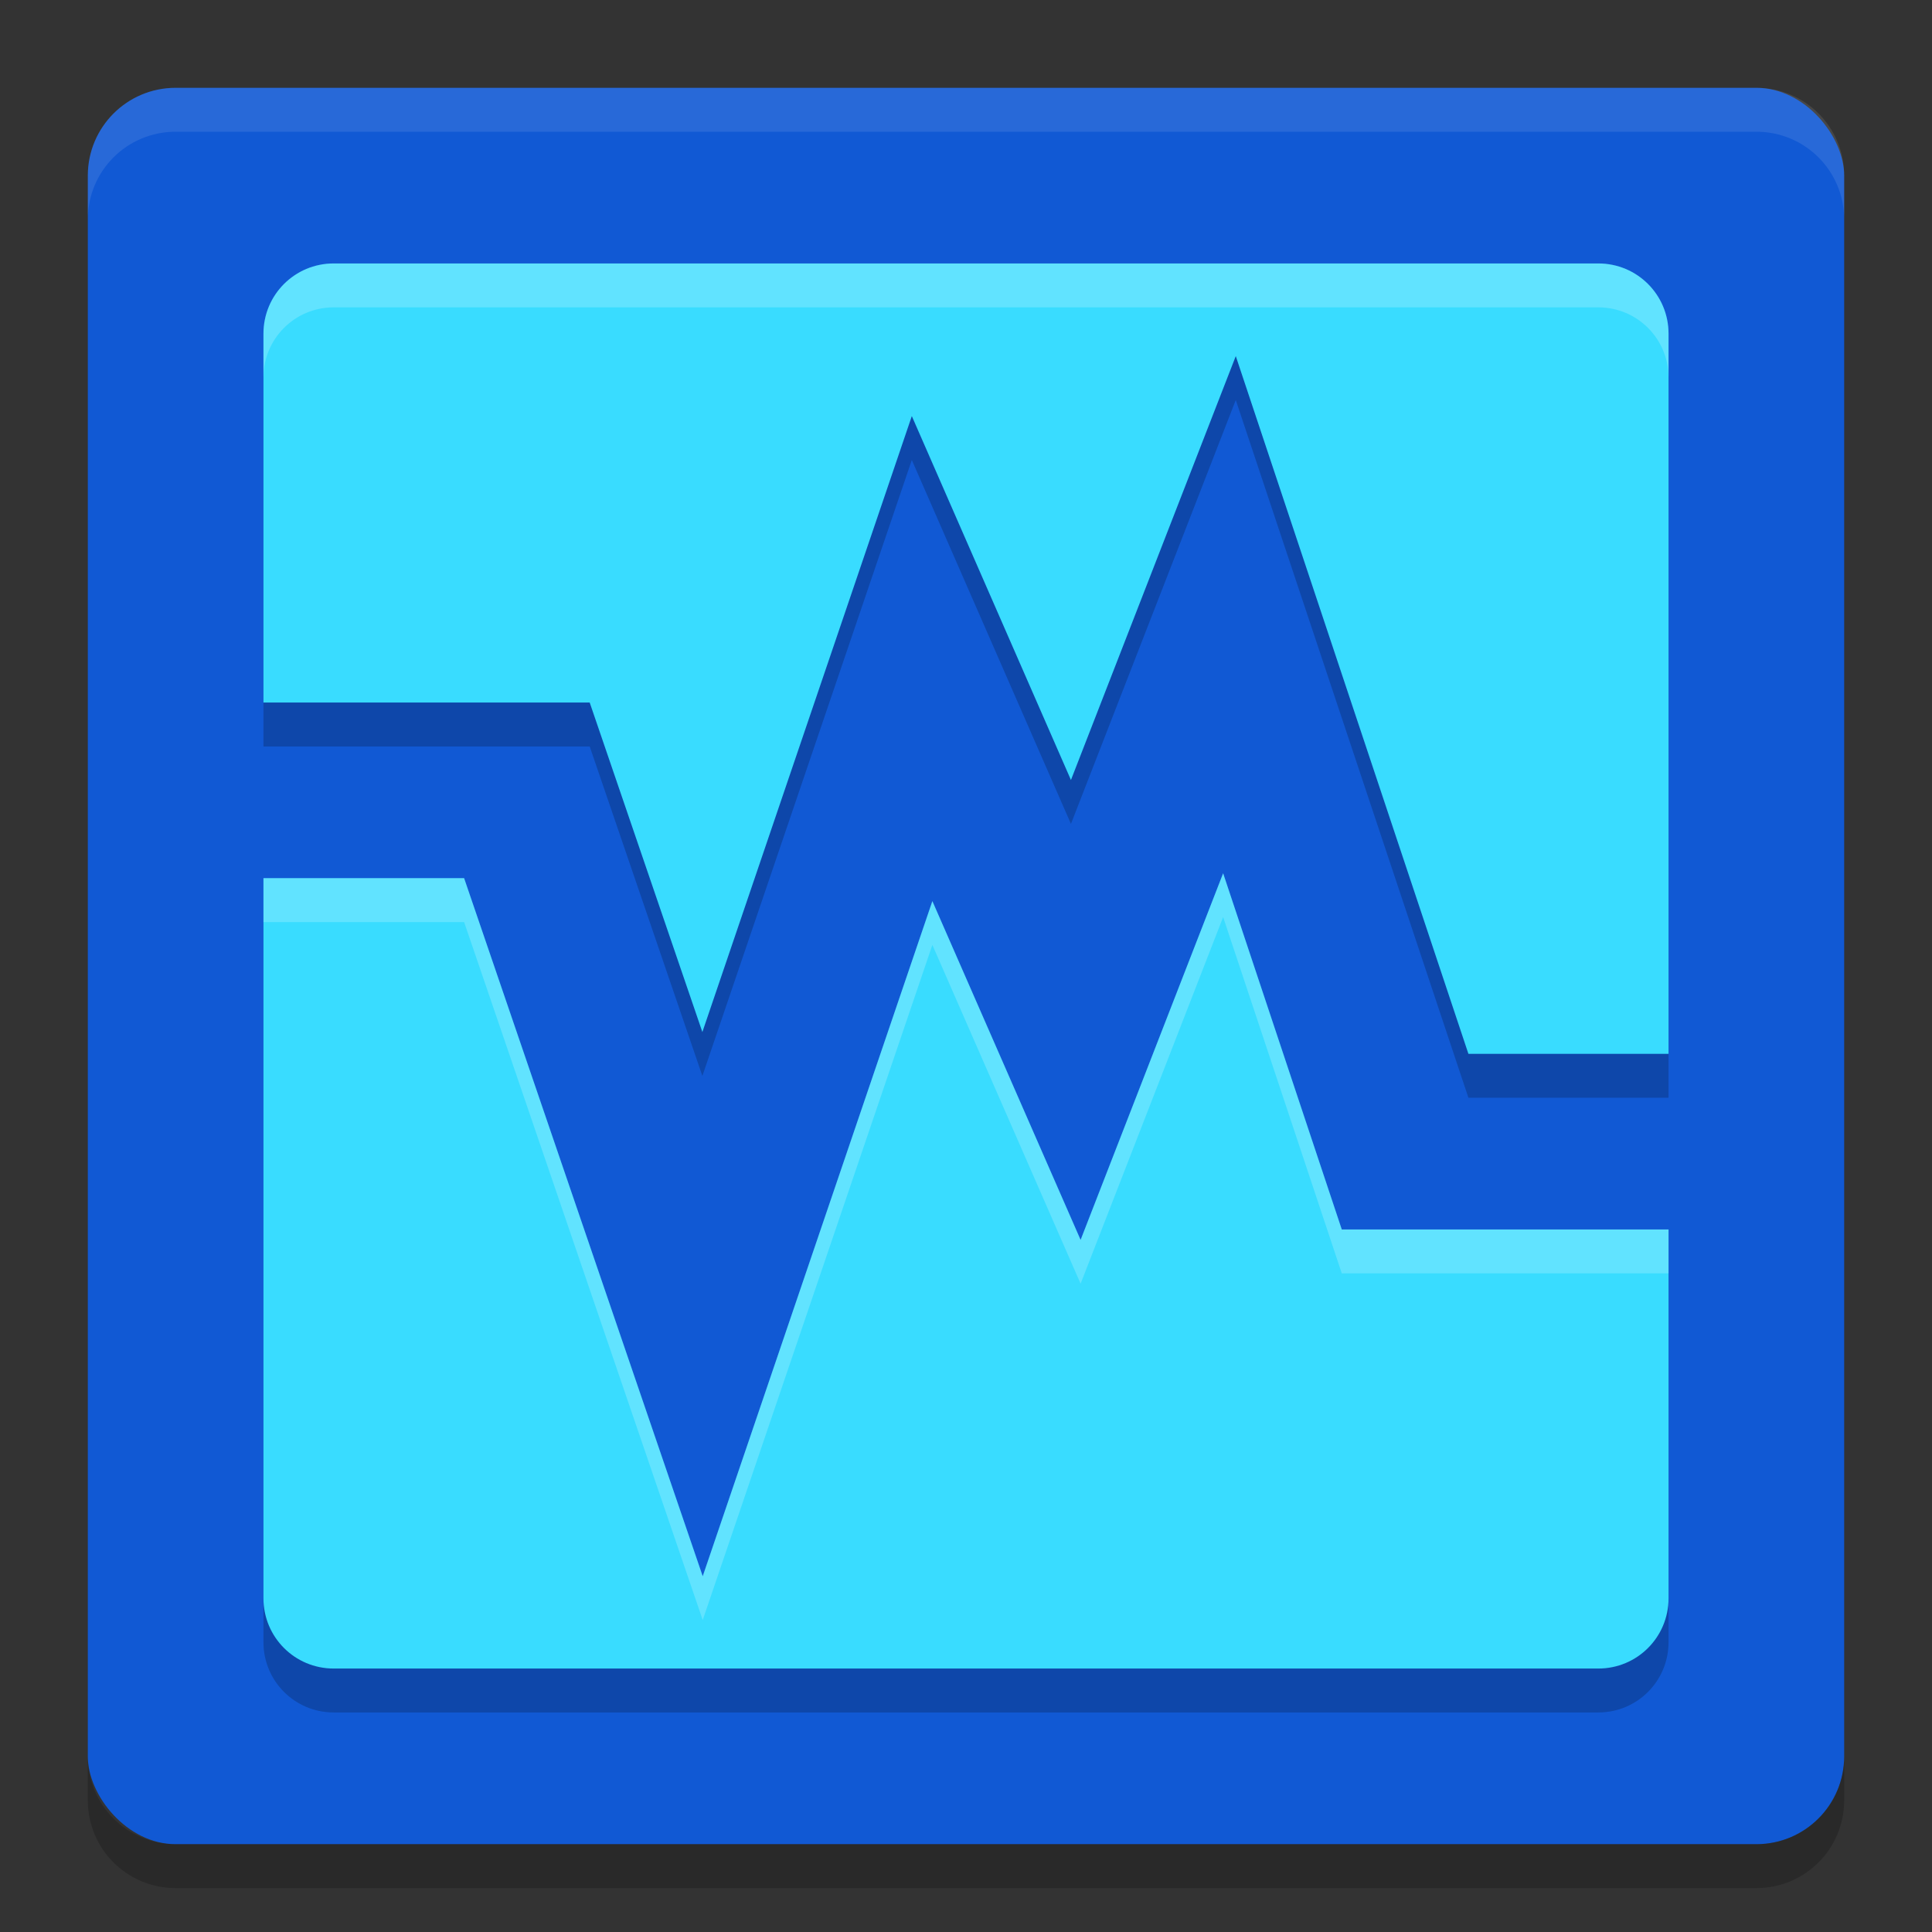
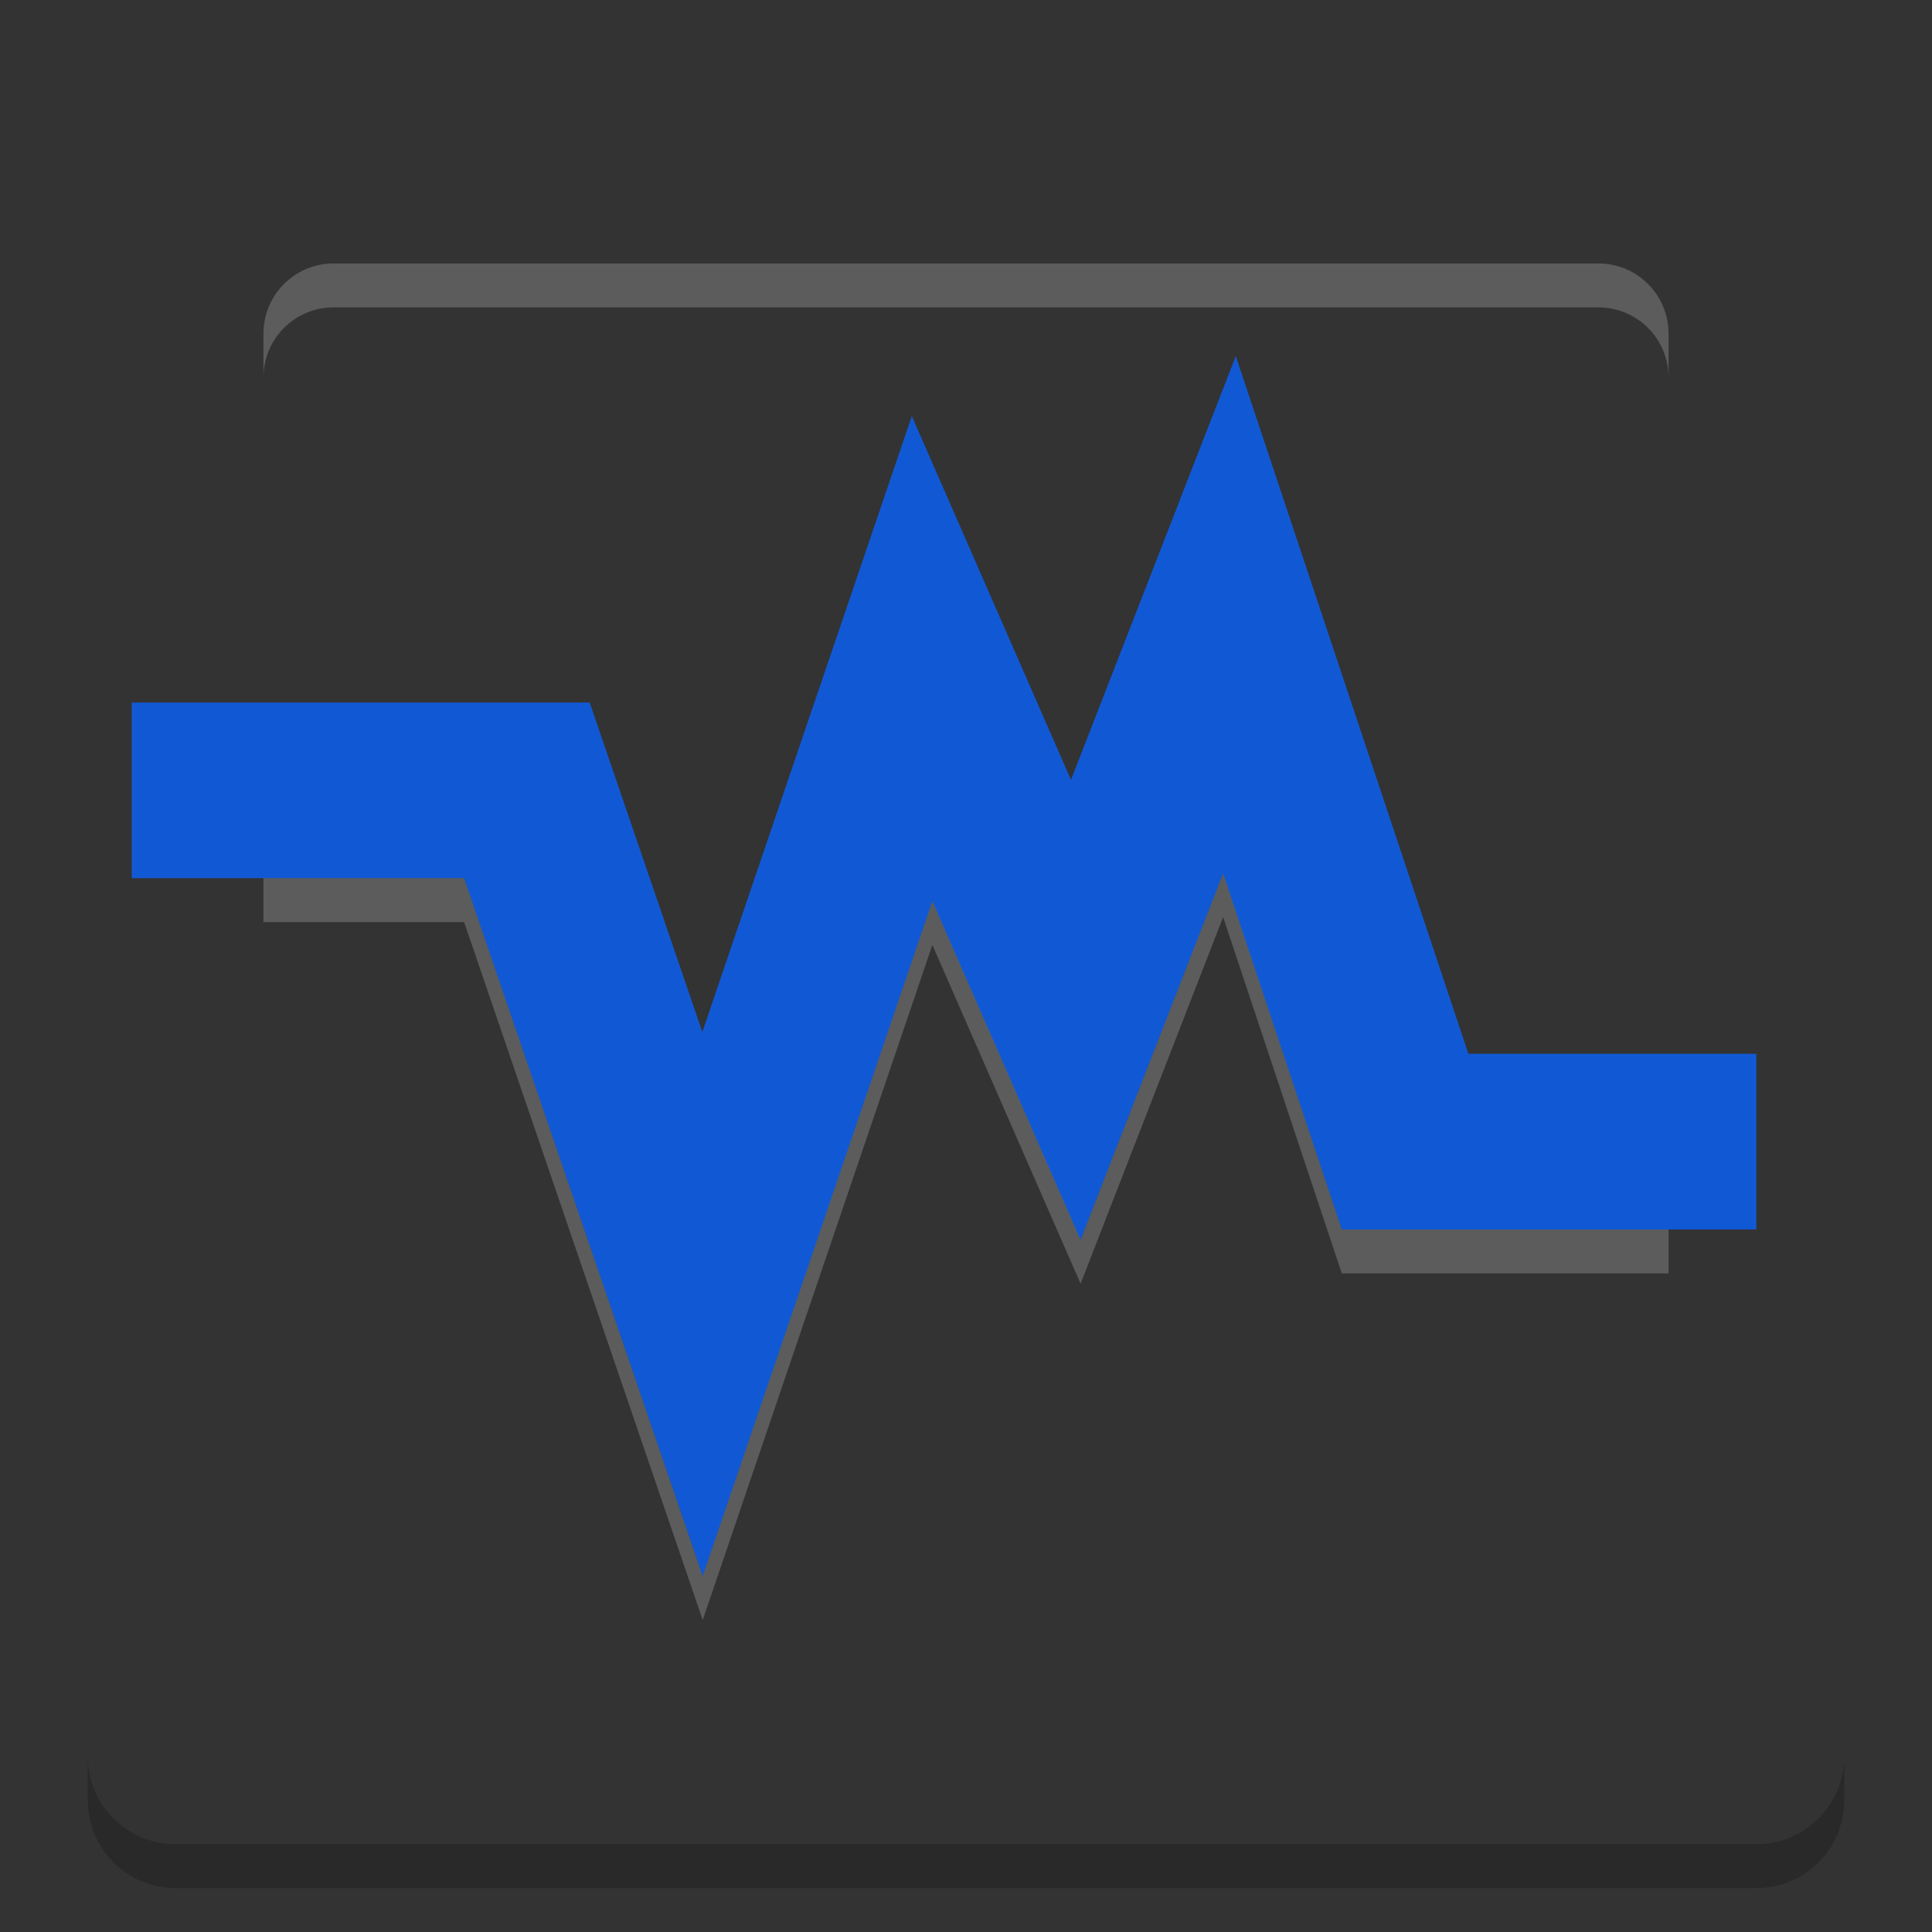
<svg xmlns="http://www.w3.org/2000/svg" width="22" height="22" version="1">
  <rect width="100%" height="100%" fill="#333333" stroke="none" />
-   <rect style="fill:#1159d4" width="20" height="20" x="1" y="1" rx="1" ry="1" />
  <path style="fill:none;stroke:#1159d4;stroke-width:2;stroke-linecap:square" d="M 2.5,9 H 6 l 2,5.85 2.5,-7.35 1.75,4 L 14,7 l 2,6 h 3" />
-   <path style="opacity:0.2" d="M 3.8,3.5 C 3.357,3.5 3,3.857 3,4.3 V 8.5 h 3.715 l 1.283,3.752 2.385,-7.014 1.812,4.144 L 14.072,4.555 16.721,12.5 H 19 V 4.3 C 19,3.857 18.643,3.5 18.2,3.5 Z m 10.128,6.944 -1.623,4.175 -1.688,-3.858 -2.615,7.688 L 5.285,10.5 H 3 v 8.2 C 3,19.143 3.357,19.5 3.8,19.5 H 18.2 C 18.643,19.5 19,19.143 19,18.7 V 14.5 h -3.721 z" />
-   <path style="opacity:0.1;fill:#ffffff" d="M 2,1 C 1.446,1 1,1.446 1,2 v 0.5 c 0,-0.554 0.446,-1 1,-1 h 18 c 0.554,0 1,0.446 1,1 V 2 C 21,1.446 20.554,1 20,1 Z" />
  <path style="opacity:0.2" d="m 2,21.5 c -0.554,0 -1,-0.446 -1,-1 V 20 c 0,0.554 0.446,1 1,1 h 18 c 0.554,0 1,-0.446 1,-1 v 0.5 c 0,0.554 -0.446,1 -1,1 z" />
-   <path style="fill:#39dcff" d="M 3.8,3 C 3.357,3 3,3.357 3,3.8 V 8 h 3.715 l 1.283,3.752 2.385,-7.014 1.812,4.144 L 14.072,4.055 16.721,12 H 19 V 3.8 c 0,-0.443 -0.357,-0.8 -0.8,-0.8 z m 10.128,6.944 -1.623,4.175 -1.688,-3.858 -2.615,7.688 L 5.285,10 H 3 v 8.2 C 3,18.643 3.357,19 3.8,19 H 18.2 C 18.643,19 19,18.643 19,18.2 V 14 h -3.721 z" />
  <path style="opacity:0.2;fill:#ffffff" d="M 3.8,3 C 3.357,3 3,3.357 3,3.8 V 4.3 C 3,3.857 3.357,3.5 3.8,3.5 H 18.2 C 18.643,3.5 19,3.857 19,4.3 V 3.8 C 19,3.357 18.643,3 18.2,3 Z m 10.128,6.944 -1.623,4.175 -1.688,-3.858 -2.615,7.688 L 5.285,10 H 3 v 0.5 h 2.285 l 2.717,7.948 2.615,-7.688 1.688,3.858 1.623,-4.175 L 15.279,14.5 H 19 V 14 h -3.721 z" />
</svg>